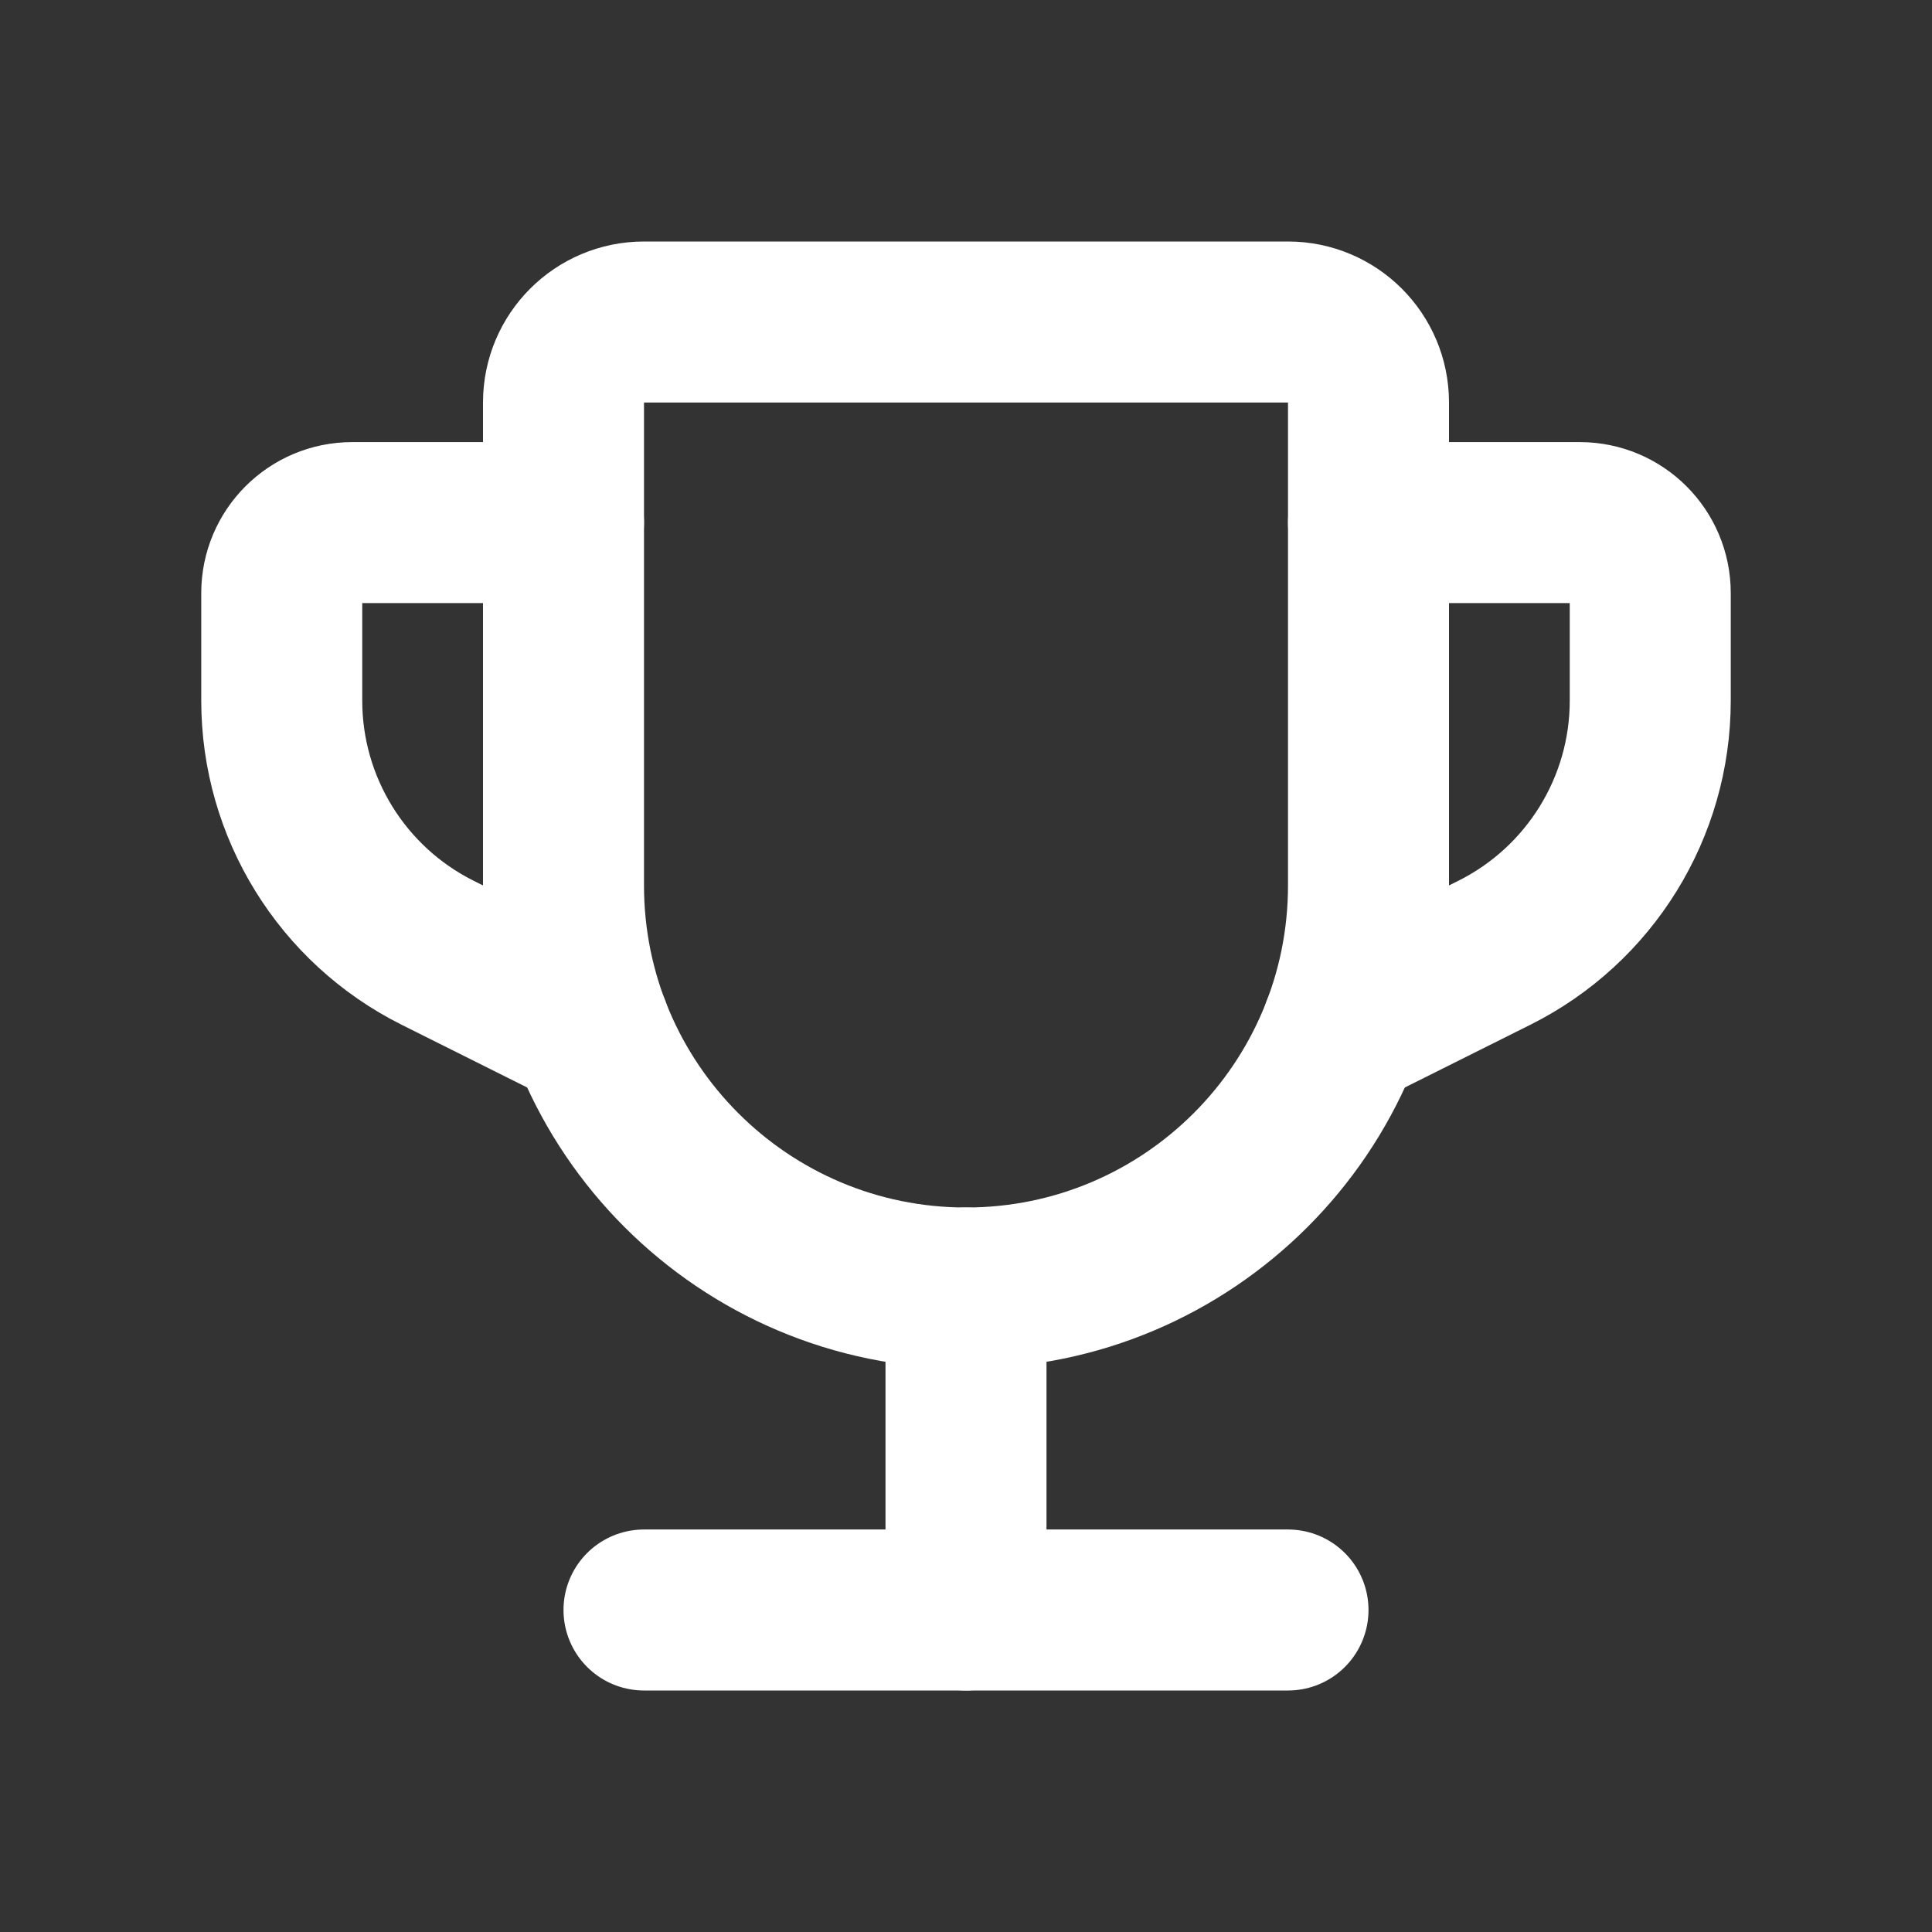
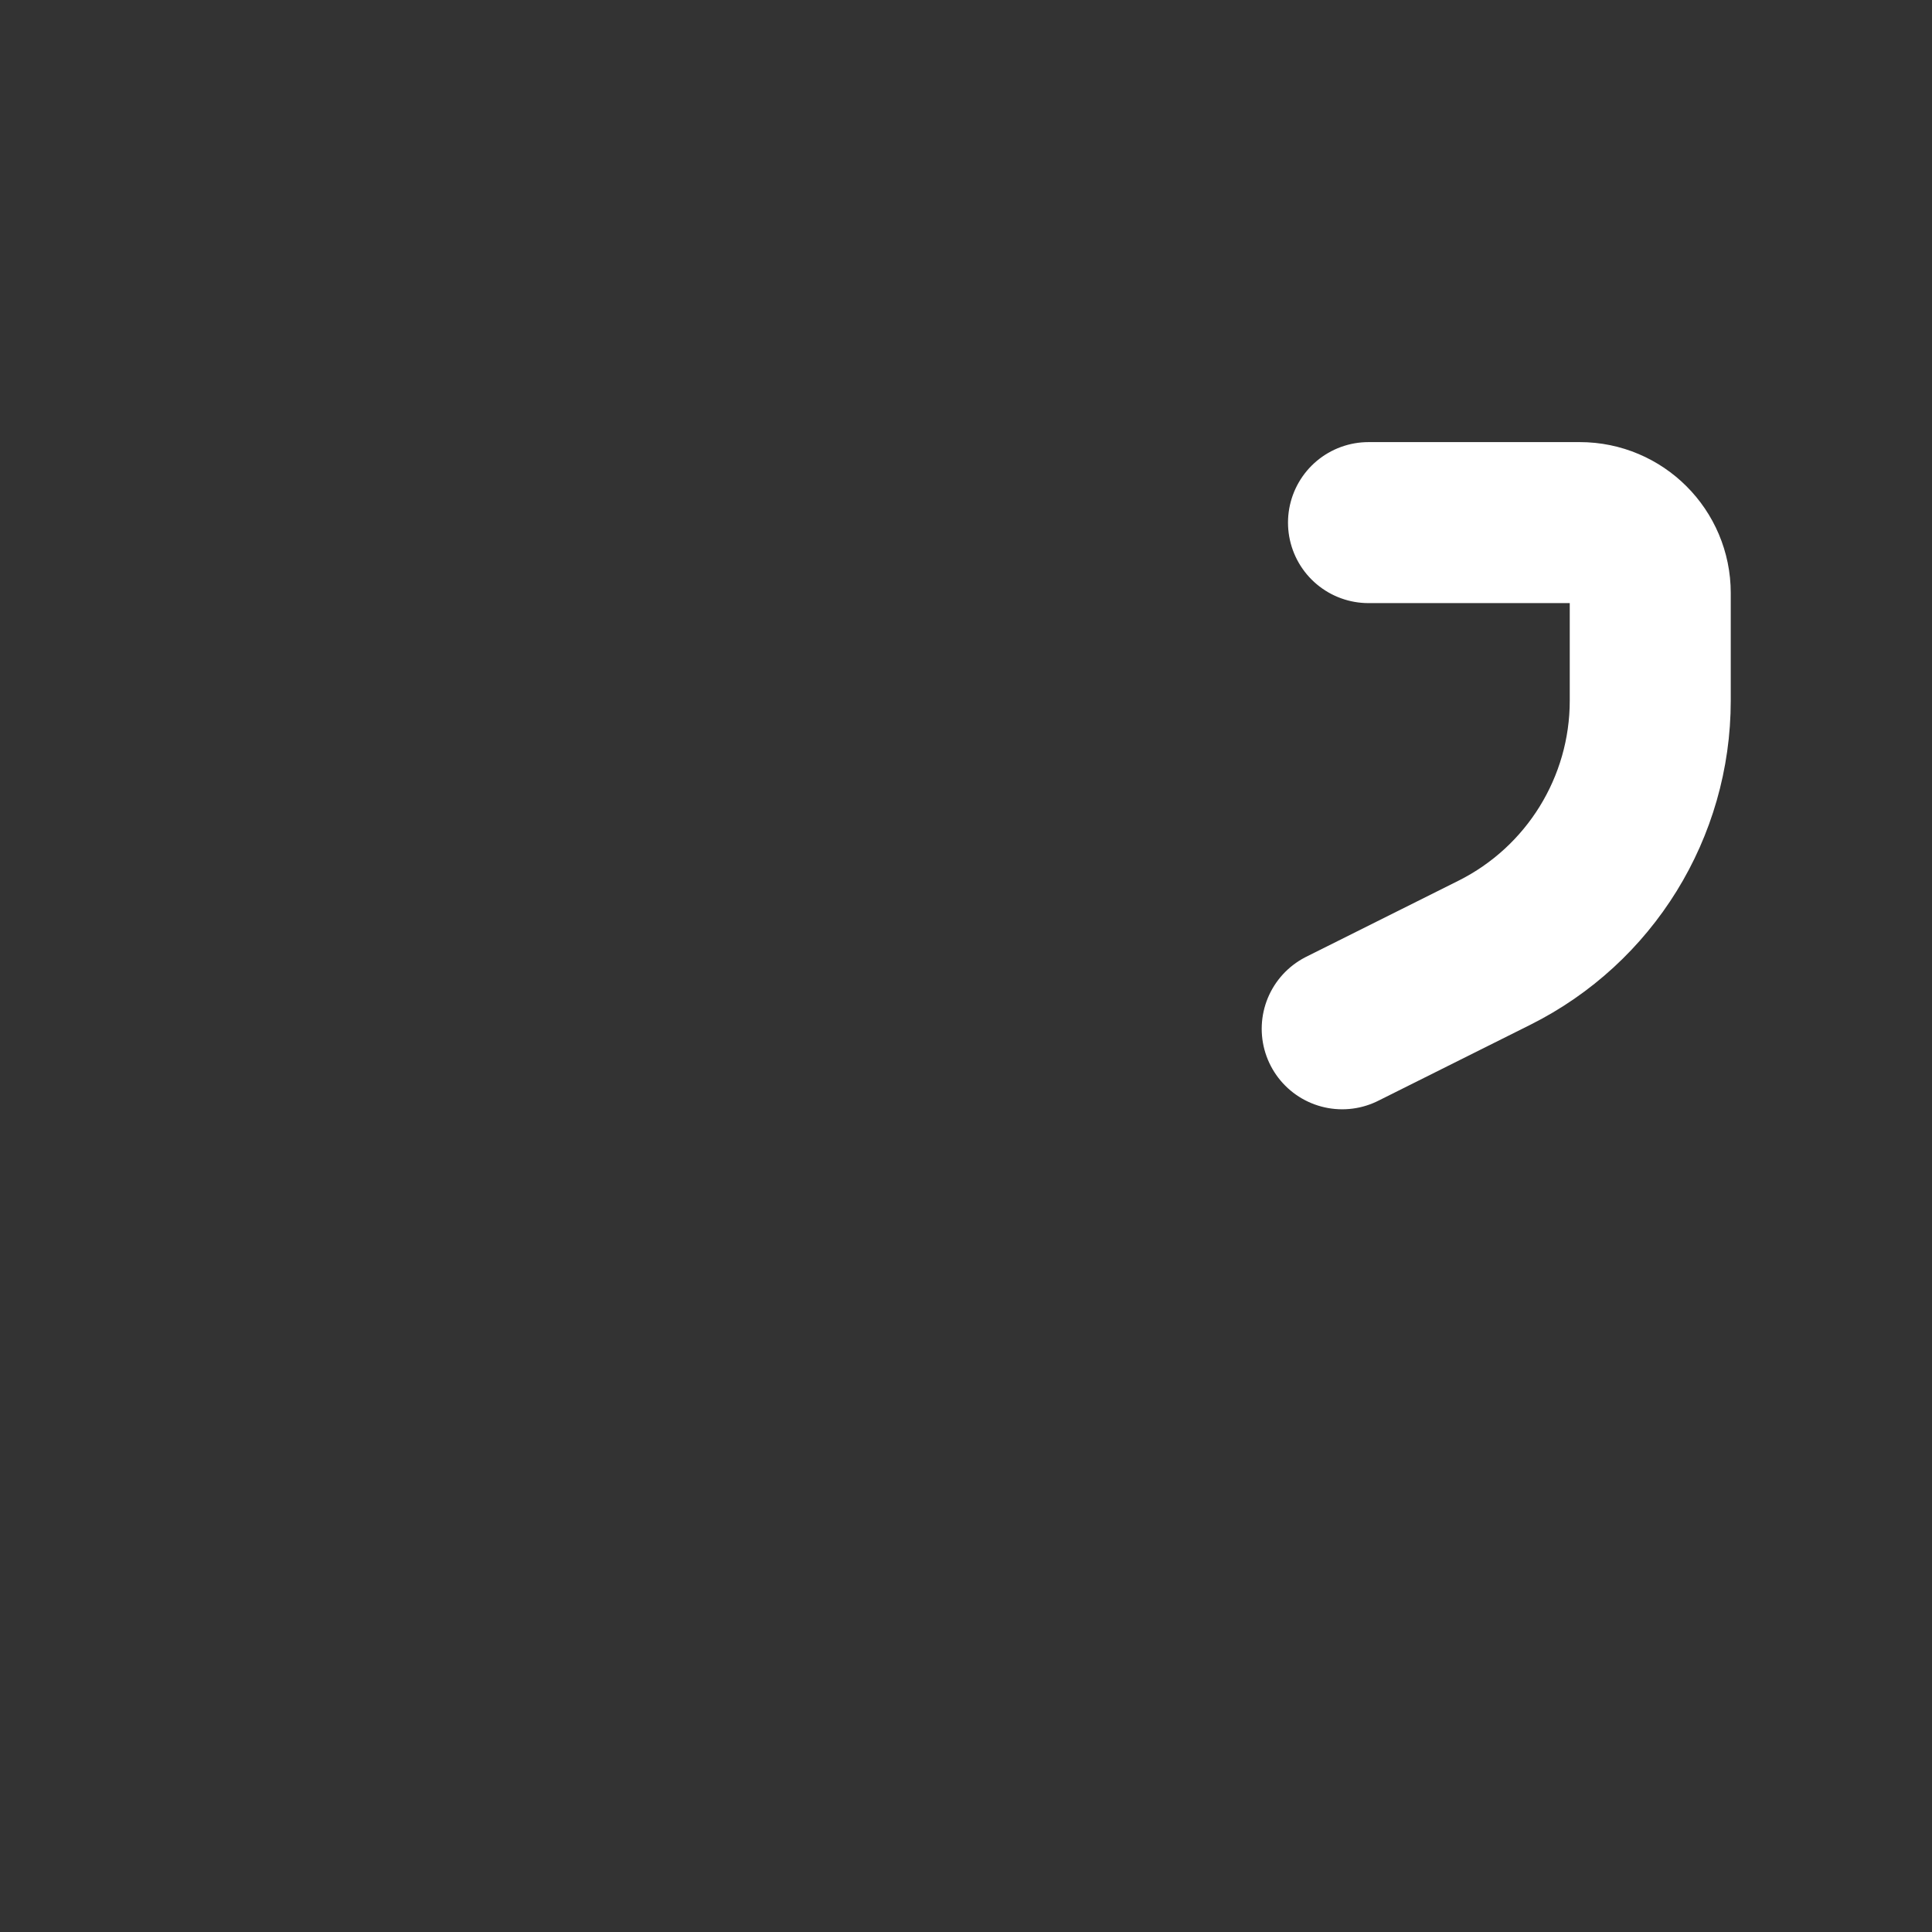
<svg xmlns="http://www.w3.org/2000/svg" width="18" height="18" viewBox="0 0 18 18" fill="none">
  <rect x="0" y="0" width="18" height="18" fill="#333333" stroke="none" />
-   <path fill-rule="evenodd" clip-rule="evenodd" d="M6 3H12C12.414 3 12.75 3.336 12.75 3.75V8.25C12.75 10.321 11.071 12 9 12V12C6.929 12 5.25 10.321 5.25 8.25V3.75C5.25 3.336 5.586 3 6 3Z" stroke="#ffffff" stroke-width="1.5" stroke-linecap="round" stroke-linejoin="round" />
  <path d="M12.505 9.585L13.924 8.876C14.813 8.431 15.375 7.522 15.375 6.528V5.525C15.375 5.163 15.081 4.869 14.719 4.869H12.75" stroke="#ffffff" stroke-width="1.5" stroke-linecap="round" stroke-linejoin="round" />
-   <path d="M9 15V12" stroke="#ffffff" stroke-width="1.5" stroke-linecap="round" stroke-linejoin="round" />
-   <path d="M12 15H6" stroke="#ffffff" stroke-width="1.5" stroke-linecap="round" stroke-linejoin="round" />
-   <path d="M5.495 9.585L4.076 8.876C3.187 8.431 2.625 7.522 2.625 6.528V5.525C2.625 5.163 2.919 4.869 3.281 4.869H5.25" stroke="#ffffff" stroke-width="1.5" stroke-linecap="round" stroke-linejoin="round" />
</svg>